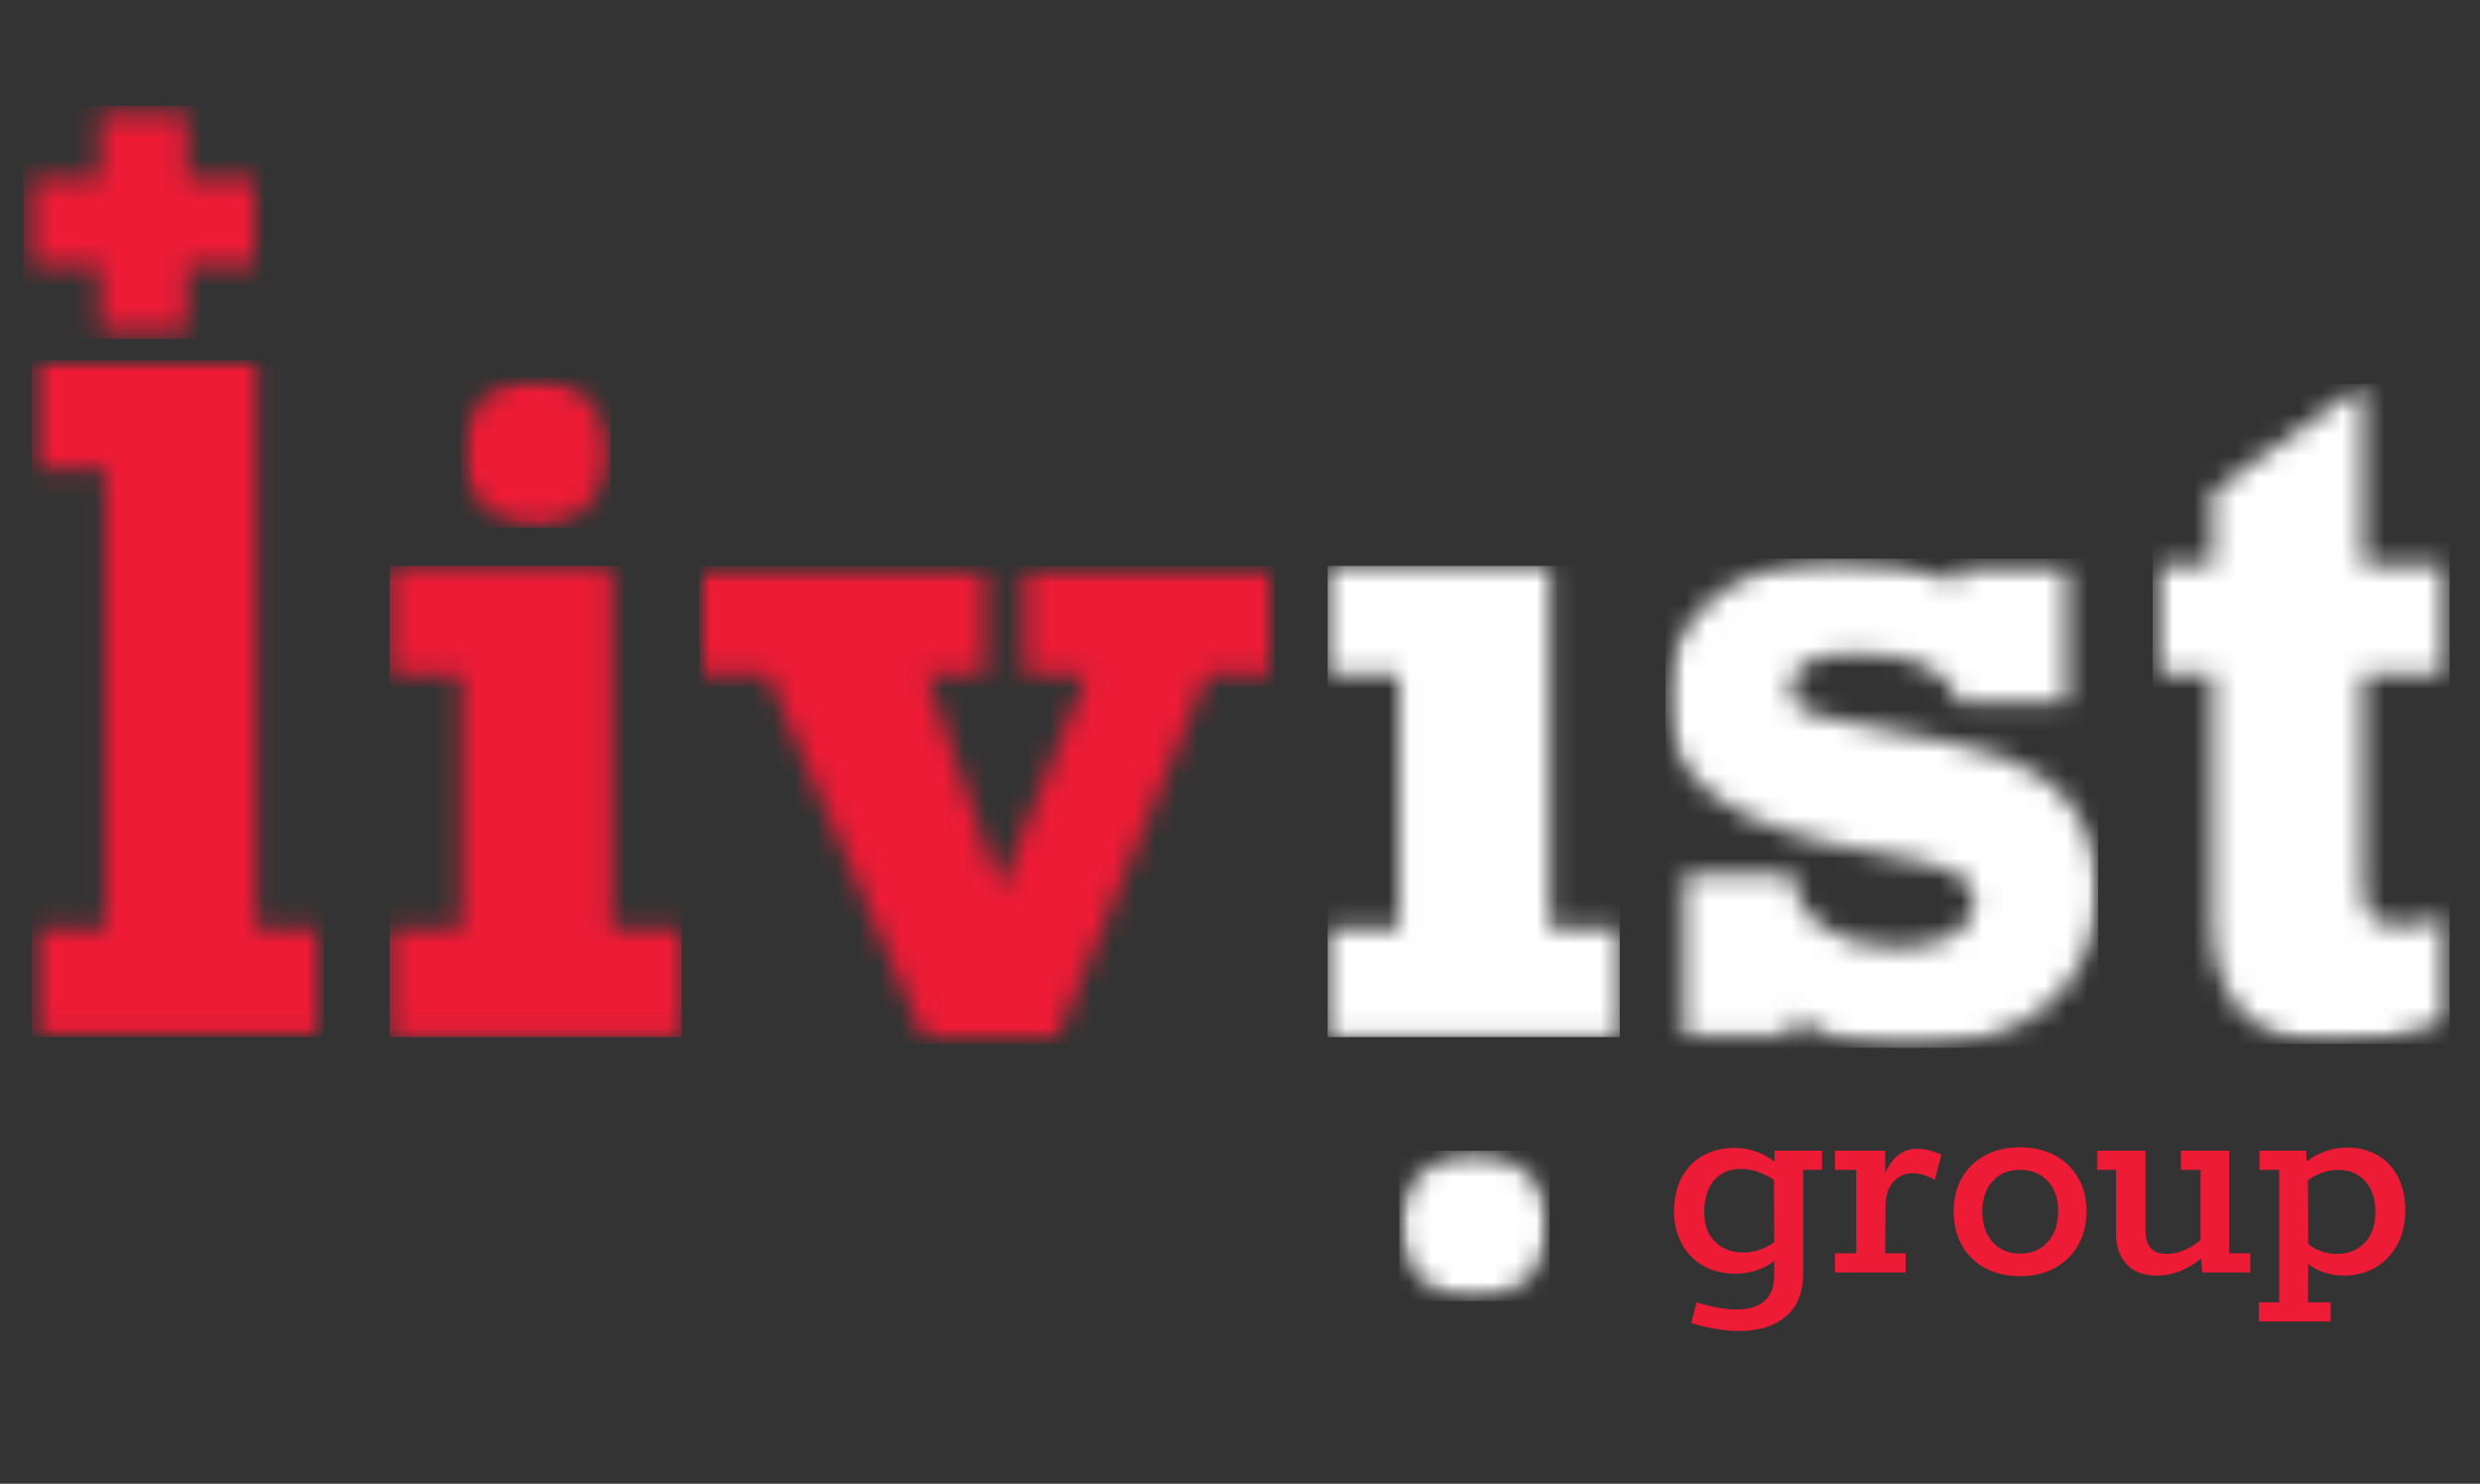
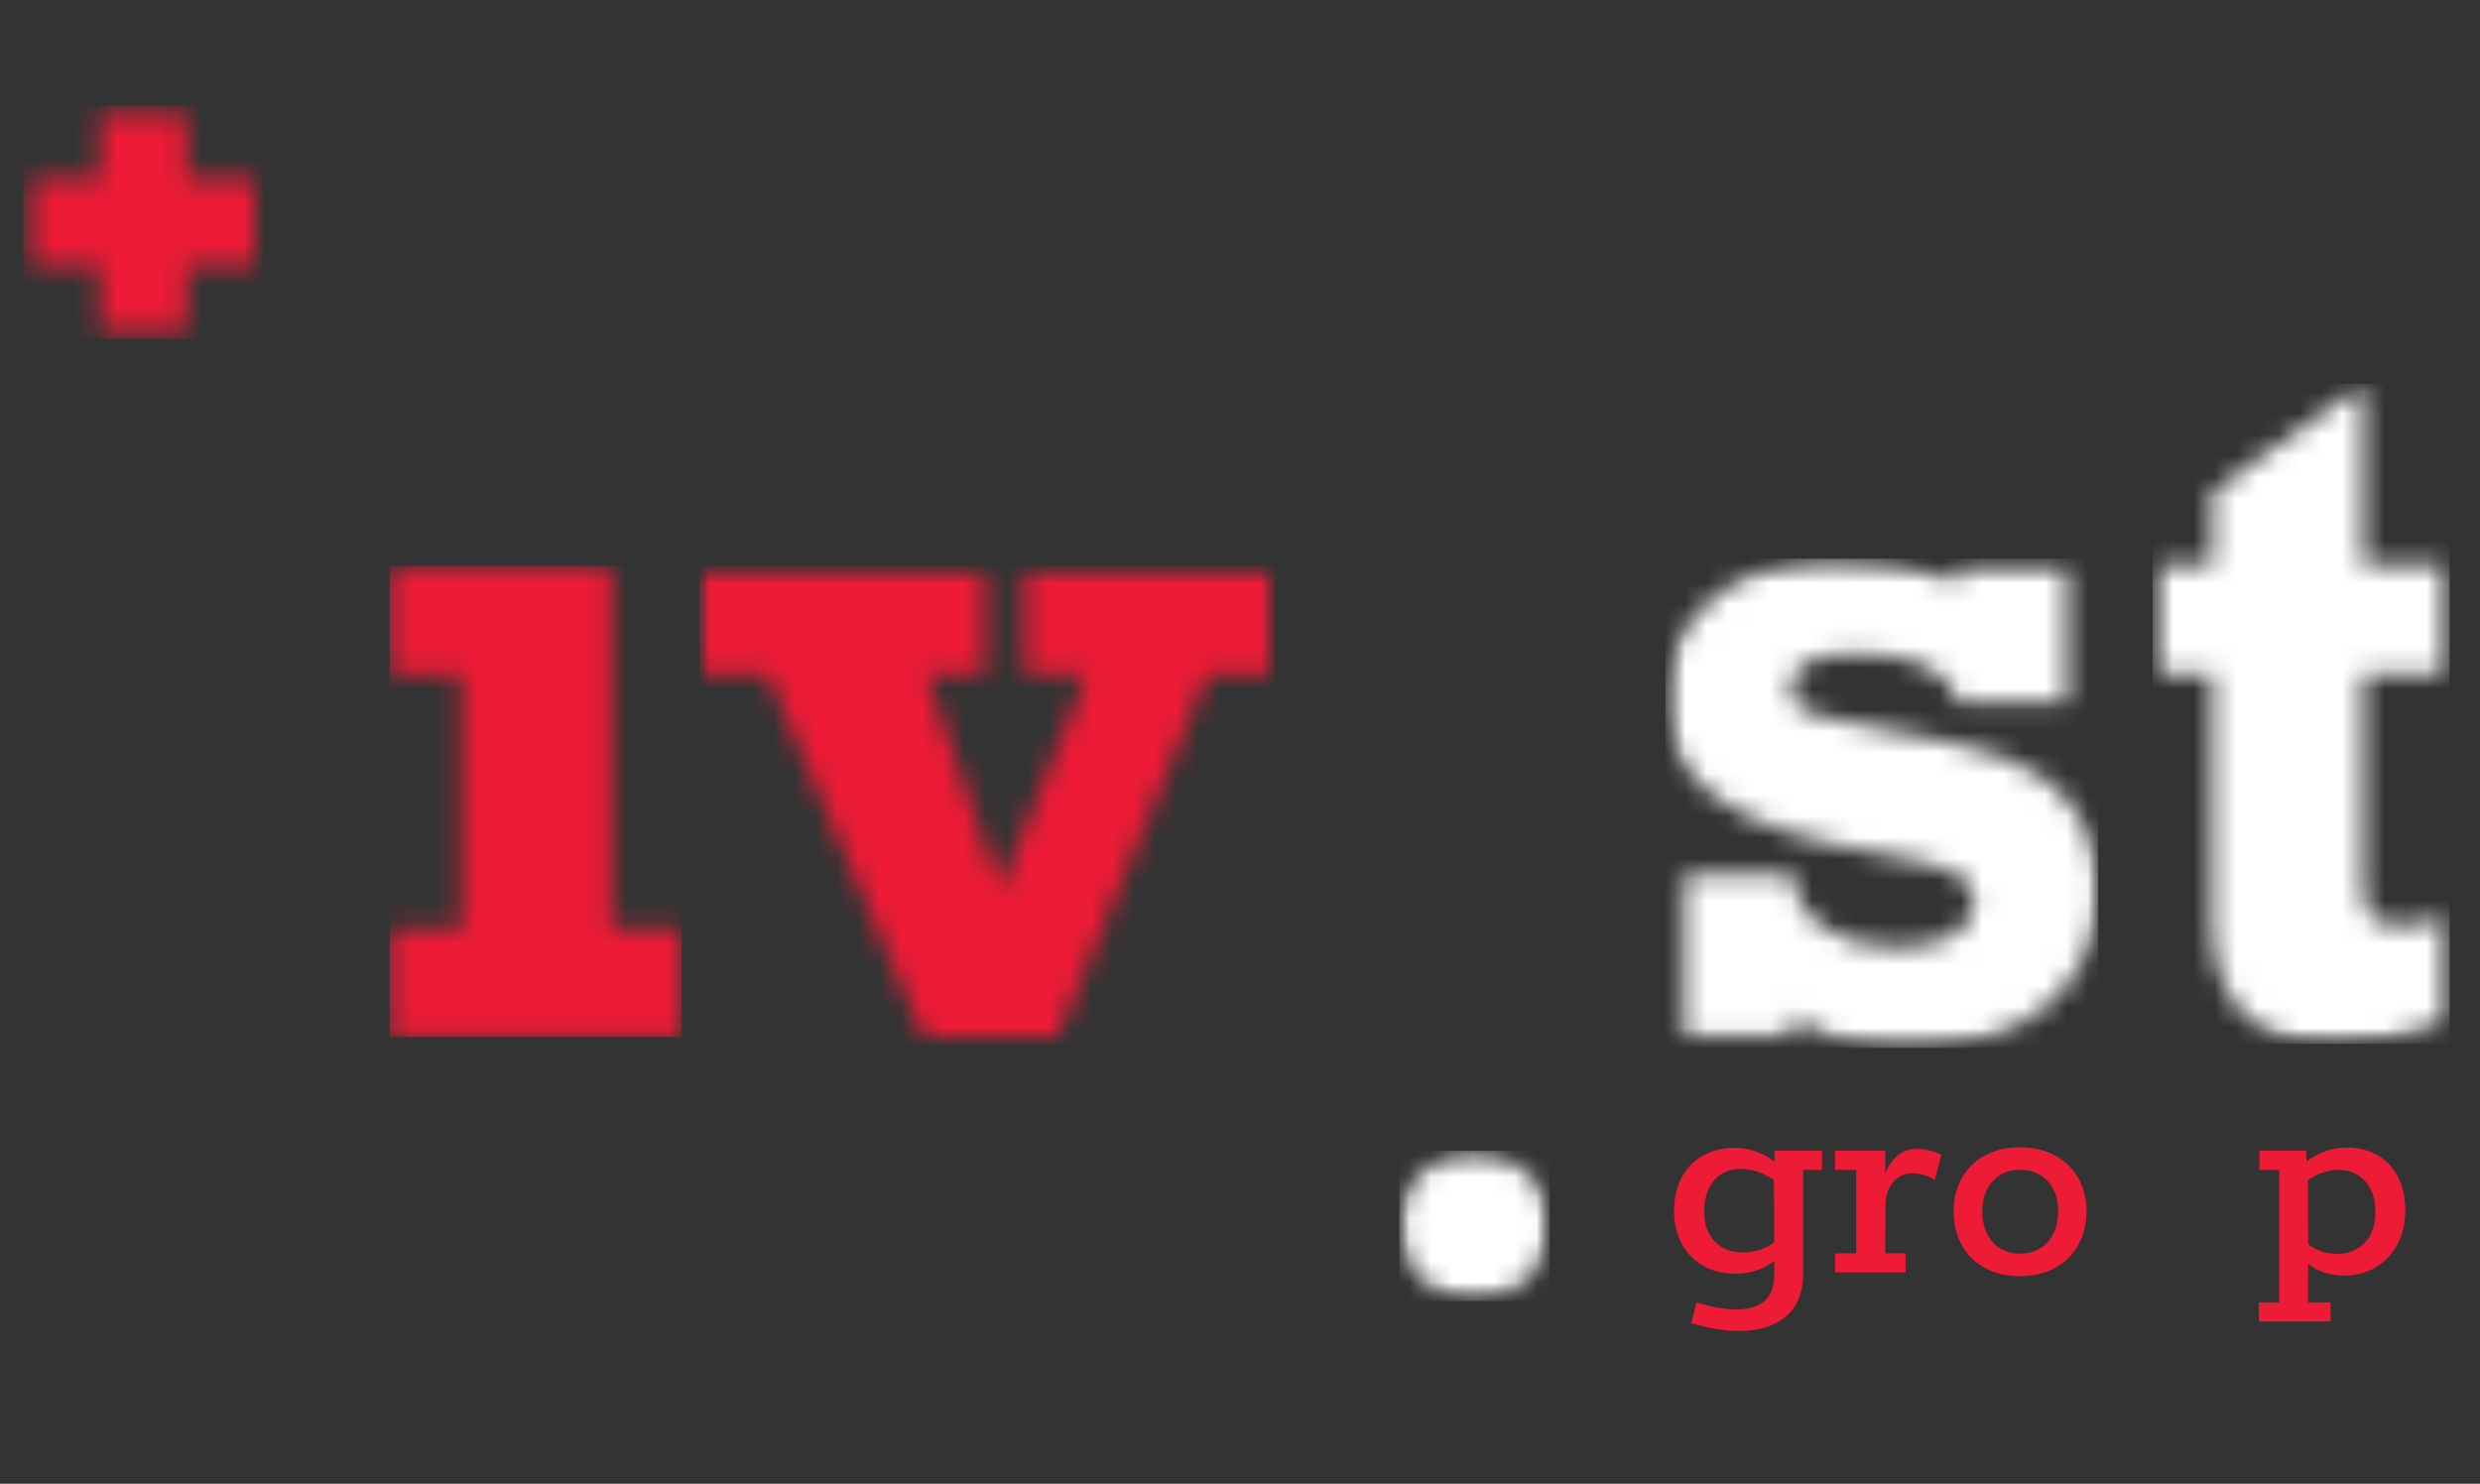
<svg xmlns="http://www.w3.org/2000/svg" width="117" height="70" viewBox="0 0 117 70" fill="none">
  <rect x="0" y="0" width="117" height="70" fill="#333333" stroke="none" />
  <mask id="mask0_51_219" style="mask-type:luminance" maskUnits="userSpaceOnUse" x="1" y="16" width="15" height="34">
    <path d="M1.496 16.985H15.328V49.007H1.496V16.985Z" fill="white" />
  </mask>
  <g mask="url(#mask0_51_219)">
    <mask id="mask1_51_219" style="mask-type:luminance" maskUnits="userSpaceOnUse" x="1" y="16" width="15" height="33">
      <path d="M1.496 48.928V43.807H4.986V22.106H1.496V16.985H12.082V43.807H15.275V48.927L1.496 48.928Z" fill="white" />
    </mask>
    <g mask="url(#mask1_51_219)">
-       <path d="M1.496 16.985H15.275V48.928H1.496V16.985Z" fill="#ED1B36" />
-     </g>
+       </g>
  </g>
  <mask id="mask2_51_219" style="mask-type:luminance" maskUnits="userSpaceOnUse" x="4" y="5" width="5" height="11">
    <path d="M4.709 5.387H8.803V15.593H4.709V5.387Z" fill="white" />
  </mask>
  <g mask="url(#mask2_51_219)">
    <path d="M1.1 4.992H12.41V15.988H1.1V4.992Z" fill="#ED1B36" />
  </g>
  <mask id="mask3_51_219" style="mask-type:luminance" maskUnits="userSpaceOnUse" x="1" y="8" width="12" height="5">
    <path d="M1.496 8.443H12.015V12.537H1.496V8.443Z" fill="white" />
  </mask>
  <g mask="url(#mask3_51_219)">
    <path d="M1.1 4.992H12.41V15.988H1.1V4.992Z" fill="#ED1B36" />
  </g>
  <mask id="mask4_51_219" style="mask-type:luminance" maskUnits="userSpaceOnUse" x="18" y="26" width="15" height="23">
    <path d="M18.382 26.698H28.854V31.82H18.382V26.698ZM21.758 31.82H28.854V43.807H21.758V31.82ZM18.382 43.807H32.161V48.927H18.382V43.807Z" fill="white" />
  </mask>
  <g mask="url(#mask4_51_219)">
-     <path d="M18.382 26.698H32.161V48.928H18.382V26.698Z" fill="#ED1B36" />
+     <path d="M18.382 26.698H32.161V48.928H18.382Z" fill="#ED1B36" />
  </g>
  <mask id="mask5_51_219" style="mask-type:luminance" maskUnits="userSpaceOnUse" x="21" y="17" width="8" height="8">
    <path d="M21.724 17.806H28.847V24.902H21.724V17.806Z" fill="white" />
  </mask>
  <g mask="url(#mask5_51_219)">
    <mask id="mask6_51_219" style="mask-type:luminance" maskUnits="userSpaceOnUse" x="21" y="17" width="8" height="8">
-       <path d="M28.819 21.354C28.819 23.313 27.232 24.901 25.272 24.901C23.313 24.901 21.724 23.314 21.724 21.354C21.724 19.393 23.313 17.806 25.272 17.806C27.231 17.806 28.819 19.395 28.819 21.354Z" fill="white" />
-     </mask>
+       </mask>
    <g mask="url(#mask6_51_219)">
      <path d="M21.724 17.806H28.819V24.902H21.724V17.806Z" fill="#ED1B36" />
    </g>
  </g>
  <mask id="mask7_51_219" style="mask-type:luminance" maskUnits="userSpaceOnUse" x="32" y="26" width="29" height="24">
    <path d="M32.986 26.698H60.21V49.249H32.986V26.698Z" fill="white" />
  </mask>
  <g mask="url(#mask7_51_219)">
    <mask id="mask8_51_219" style="mask-type:luminance" maskUnits="userSpaceOnUse" x="32" y="26" width="29" height="24">
      <path d="M43.711 49.249L36.202 31.82H32.986V26.698H46.466V31.82H43.703L47.184 41.937L51.27 31.82H48.35V26.698H60.131V31.82H56.961L49.751 49.249H43.711Z" fill="white" />
    </mask>
    <g mask="url(#mask8_51_219)">
      <path d="M32.986 26.698H60.131V49.249H32.986V26.698Z" fill="#ED1B36" />
    </g>
  </g>
  <mask id="mask9_51_219" style="mask-type:luminance" maskUnits="userSpaceOnUse" x="62" y="26" width="15" height="23">
    <path d="M62.637 26.698H73.109V31.82H62.637V26.698ZM66.013 31.82H73.109V43.807H66.013V31.82ZM62.637 43.807H76.415V48.927H62.637V43.807Z" fill="white" />
  </mask>
  <g mask="url(#mask9_51_219)">
-     <path d="M62.637 26.698H76.415V48.928H62.637V26.698Z" fill="white" />
-   </g>
+     </g>
  <mask id="mask10_51_219" style="mask-type:luminance" maskUnits="userSpaceOnUse" x="66" y="54" width="8" height="8">
    <path d="M66.013 54.289H73.111V61.385H66.013V54.289Z" fill="white" />
  </mask>
  <g mask="url(#mask10_51_219)">
    <mask id="mask11_51_219" style="mask-type:luminance" maskUnits="userSpaceOnUse" x="66" y="54" width="8" height="8">
      <path d="M73.109 57.836C73.109 59.797 71.52 61.385 69.561 61.385C67.602 61.385 66.013 59.797 66.013 57.836C66.013 55.877 67.601 54.289 69.56 54.289C71.52 54.289 73.109 55.877 73.109 57.836Z" fill="white" />
    </mask>
    <g mask="url(#mask11_51_219)">
      <path d="M66.013 54.289H73.109V61.385H66.013V54.289Z" fill="white" />
    </g>
  </g>
  <mask id="mask12_51_219" style="mask-type:luminance" maskUnits="userSpaceOnUse" x="78" y="26" width="22" height="24">
    <path d="M78.571 26.355H99.065V49.467H78.571V26.355Z" fill="white" />
  </mask>
  <g mask="url(#mask12_51_219)">
    <mask id="mask13_51_219" style="mask-type:luminance" maskUnits="userSpaceOnUse" x="78" y="26" width="21" height="24">
      <path d="M79.421 48.928V41.281H84.611C84.656 42.322 85.139 43.152 86.058 43.772C86.976 44.393 88.109 44.703 89.457 44.703C90.62 44.703 91.527 44.5 92.178 44.094C92.828 43.688 93.153 43.172 93.153 42.544C93.153 41.962 92.855 41.511 92.258 41.189C91.661 40.867 90.49 40.561 88.746 40.268C85.147 39.684 82.553 38.799 80.961 37.613C79.369 36.428 78.571 34.855 78.571 32.895C78.571 31.06 79.321 29.511 80.821 28.248C82.322 26.985 84.312 26.355 86.791 26.355C88.798 26.355 90.673 26.726 92.418 27.468V26.698H97.492V33.151H92.418C91.959 31.606 90.335 30.833 87.549 30.833C85.497 30.833 84.472 31.399 84.472 32.532C84.472 32.961 84.682 33.285 85.102 33.508C85.524 33.73 86.6 33.994 88.329 34.3C91.069 34.774 93.121 35.249 94.484 35.723C95.847 36.198 96.937 36.982 97.756 38.077C98.576 39.172 98.986 40.484 98.986 42.016C98.986 44.19 98.209 45.97 96.655 47.356C95.1 48.741 92.901 49.434 90.052 49.434C87.404 49.434 85.59 48.894 84.61 47.814V48.928H79.421Z" fill="white" />
    </mask>
    <g mask="url(#mask13_51_219)">
      <path d="M78.571 26.355H98.986V49.434H78.571V26.355Z" fill="white" />
    </g>
  </g>
  <mask id="mask14_51_219" style="mask-type:luminance" maskUnits="userSpaceOnUse" x="101" y="18" width="15" height="32">
    <path d="M101.558 18.11H115.566V49.249H101.558V18.11Z" fill="white" />
  </mask>
  <g mask="url(#mask14_51_219)">
    <mask id="mask15_51_219" style="mask-type:luminance" maskUnits="userSpaceOnUse" x="101" y="18" width="15" height="32">
      <path d="M101.558 31.82V26.698H104.383V23.208L111.479 18.11V26.698H115.566V31.82H111.479V41.461C111.479 42.336 111.589 42.921 111.812 43.22C112.034 43.519 112.542 43.669 113.339 43.669C113.997 43.669 114.739 43.517 115.566 43.209V48.124C113.744 48.875 111.961 49.249 110.215 49.249C106.327 49.249 104.383 47.318 104.383 43.455V31.82H101.558Z" fill="white" />
    </mask>
    <g mask="url(#mask15_51_219)">
      <path d="M101.558 18.11H115.566V49.249H101.558V18.11Z" fill="white" />
    </g>
  </g>
  <path d="M85.96 54.288V55.192H85.07V60.048C85.07 60.968 84.798 61.655 84.253 62.109C83.711 62.566 82.981 62.795 82.061 62.795C81.354 62.795 80.598 62.669 79.791 62.42L80.039 61.443C80.758 61.667 81.388 61.779 81.93 61.779C82.503 61.779 82.942 61.644 83.247 61.375C83.551 61.109 83.704 60.71 83.704 60.179V59.494C83.172 59.892 82.562 60.092 81.871 60.092C81.32 60.092 80.826 59.974 80.389 59.737C79.951 59.498 79.606 59.152 79.353 58.702C79.103 58.252 78.979 57.727 78.979 57.127C78.979 56.514 79.102 55.983 79.349 55.532C79.594 55.082 79.933 54.74 80.365 54.506C80.798 54.273 81.291 54.156 81.842 54.156C82.183 54.156 82.519 54.215 82.853 54.331C83.186 54.448 83.476 54.608 83.719 54.813V54.288H85.96ZM80.403 57.185C80.403 57.776 80.571 58.24 80.909 58.58C81.249 58.92 81.687 59.09 82.222 59.09C82.766 59.09 83.259 58.93 83.704 58.609L83.69 55.668C83.167 55.322 82.644 55.148 82.119 55.148C81.604 55.148 81.189 55.325 80.875 55.678C80.56 56.032 80.403 56.533 80.403 57.185Z" fill="#ED1B36" />
  <path d="M90.44 54.2C90.806 54.2 91.189 54.293 91.588 54.477L91.281 55.668C90.931 55.458 90.578 55.352 90.222 55.352C89.862 55.352 89.561 55.491 89.317 55.766C89.074 56.041 88.953 56.422 88.953 56.908L88.938 59.129H89.901V60.033H86.571V59.129H87.572V55.192H86.571V54.288H88.938V55.352C89.269 54.584 89.77 54.2 90.44 54.2Z" fill="#ED1B36" />
  <path d="M95.296 60.208C94.676 60.208 94.13 60.082 93.657 59.829C93.187 59.577 92.821 59.219 92.559 58.755C92.299 58.288 92.17 57.756 92.17 57.156C92.17 56.553 92.299 56.026 92.559 55.571C92.821 55.114 93.187 54.759 93.657 54.506C94.13 54.254 94.676 54.127 95.296 54.127C95.918 54.127 96.465 54.254 96.939 54.506C97.415 54.759 97.782 55.114 98.042 55.571C98.305 56.026 98.436 56.548 98.436 57.141C98.436 57.741 98.305 58.274 98.042 58.74C97.782 59.205 97.415 59.566 96.939 59.824C96.465 60.08 95.918 60.208 95.296 60.208ZM95.296 59.144C95.84 59.144 96.275 58.963 96.603 58.599C96.934 58.237 97.099 57.751 97.099 57.141C97.099 56.548 96.934 56.075 96.603 55.722C96.275 55.369 95.84 55.192 95.296 55.192C94.754 55.192 94.323 55.372 94.003 55.731C93.682 56.089 93.521 56.563 93.521 57.156C93.521 57.756 93.683 58.237 94.007 58.599C94.334 58.963 94.763 59.144 95.296 59.144Z" fill="#ED1B36" />
-   <path d="M106.161 59.129V60.033H103.89L103.847 59.377C103.178 59.912 102.486 60.179 101.766 60.179C101.127 60.179 100.644 59.998 100.318 59.635C99.993 59.273 99.832 58.804 99.832 58.23V55.192H98.947V54.288H101.217V58.055C101.217 58.405 101.297 58.677 101.46 58.872C101.625 59.064 101.873 59.158 102.204 59.158C102.748 59.158 103.285 58.942 103.818 58.507V55.192H102.889V54.288H105.169V59.129H106.161Z" fill="#ED1B36" />
  <path d="M110.743 54.142C111.265 54.142 111.733 54.258 112.148 54.492C112.566 54.725 112.892 55.066 113.125 55.513C113.359 55.958 113.475 56.485 113.475 57.097C113.475 57.727 113.345 58.274 113.087 58.74C112.83 59.205 112.484 59.561 112.046 59.81C111.611 60.055 111.129 60.179 110.598 60.179C110.257 60.179 109.937 60.128 109.635 60.029C109.334 59.925 109.087 59.791 108.896 59.625L108.882 61.443H109.956V62.347H106.568V61.443H107.525V55.192H106.597V54.288H108.794L108.823 54.798C109.393 54.361 110.034 54.142 110.743 54.142ZM110.248 59.158C110.779 59.158 111.215 58.986 111.555 58.638C111.896 58.288 112.066 57.8 112.066 57.17C112.066 56.558 111.902 56.075 111.575 55.722C111.25 55.369 110.827 55.192 110.306 55.192C110.092 55.192 109.854 55.234 109.591 55.318C109.329 55.4 109.092 55.521 108.882 55.683L108.896 58.697C109.291 59.005 109.742 59.158 110.248 59.158Z" fill="#ED1B36" />
</svg>